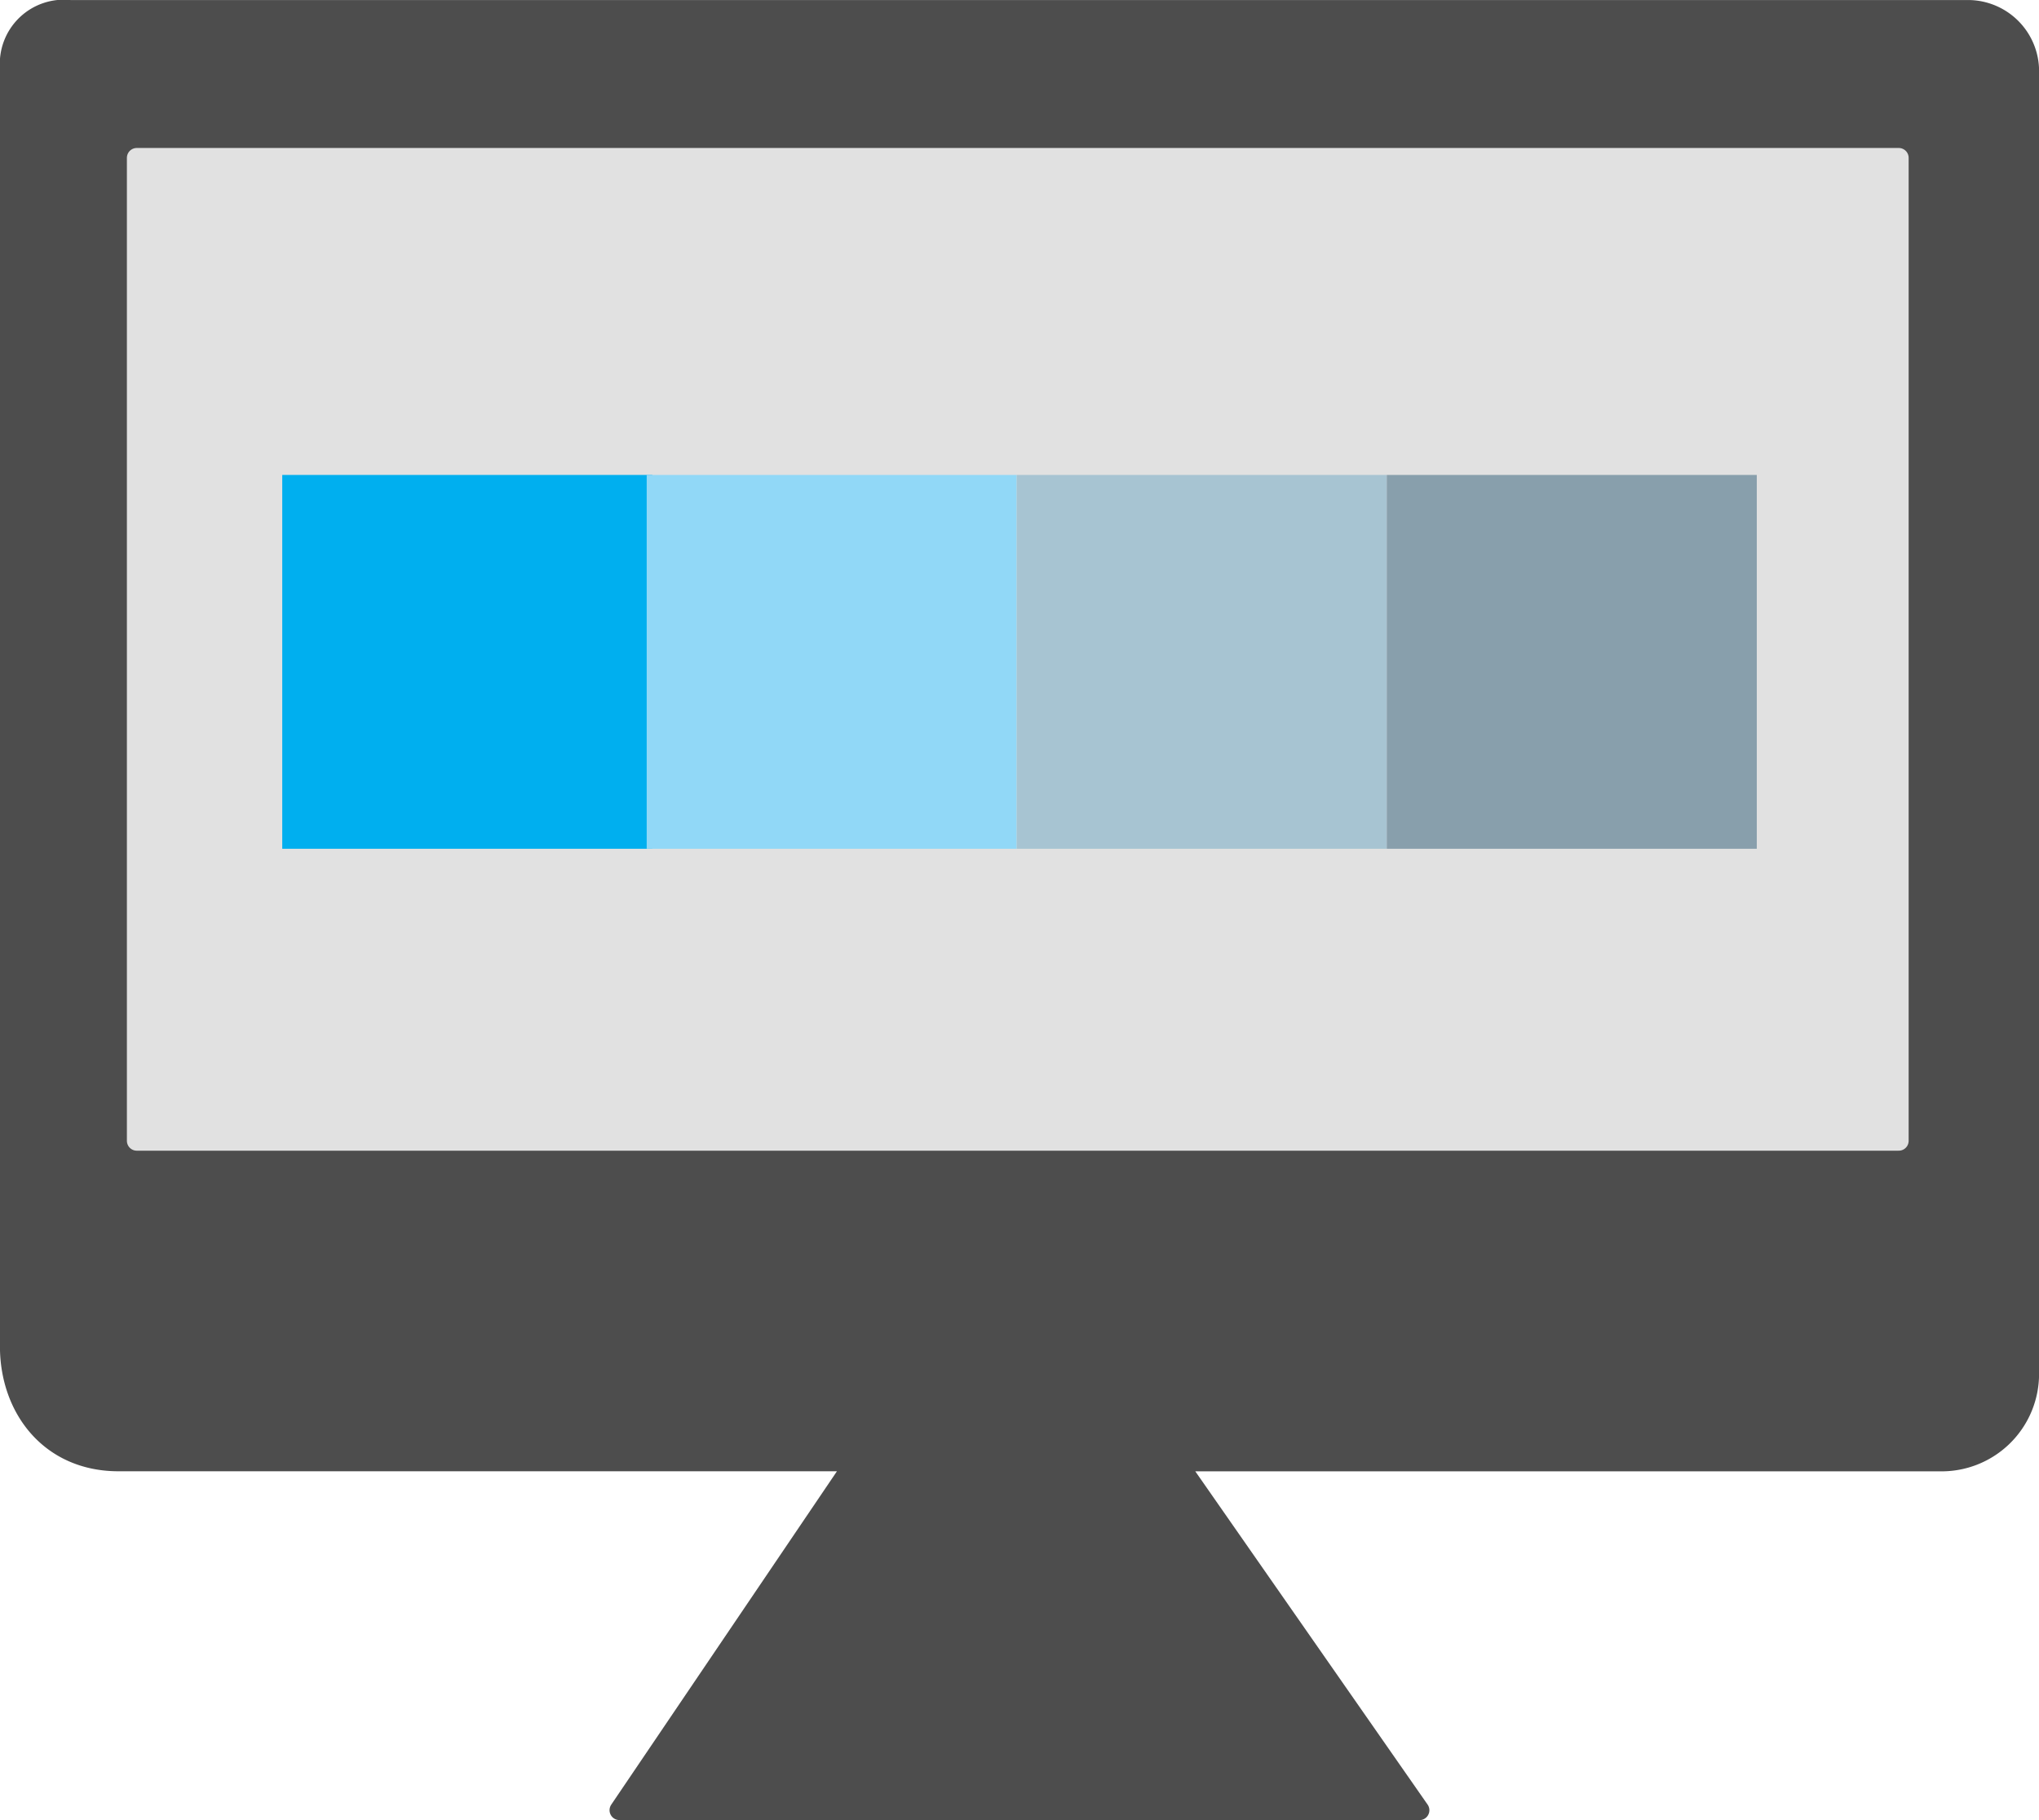
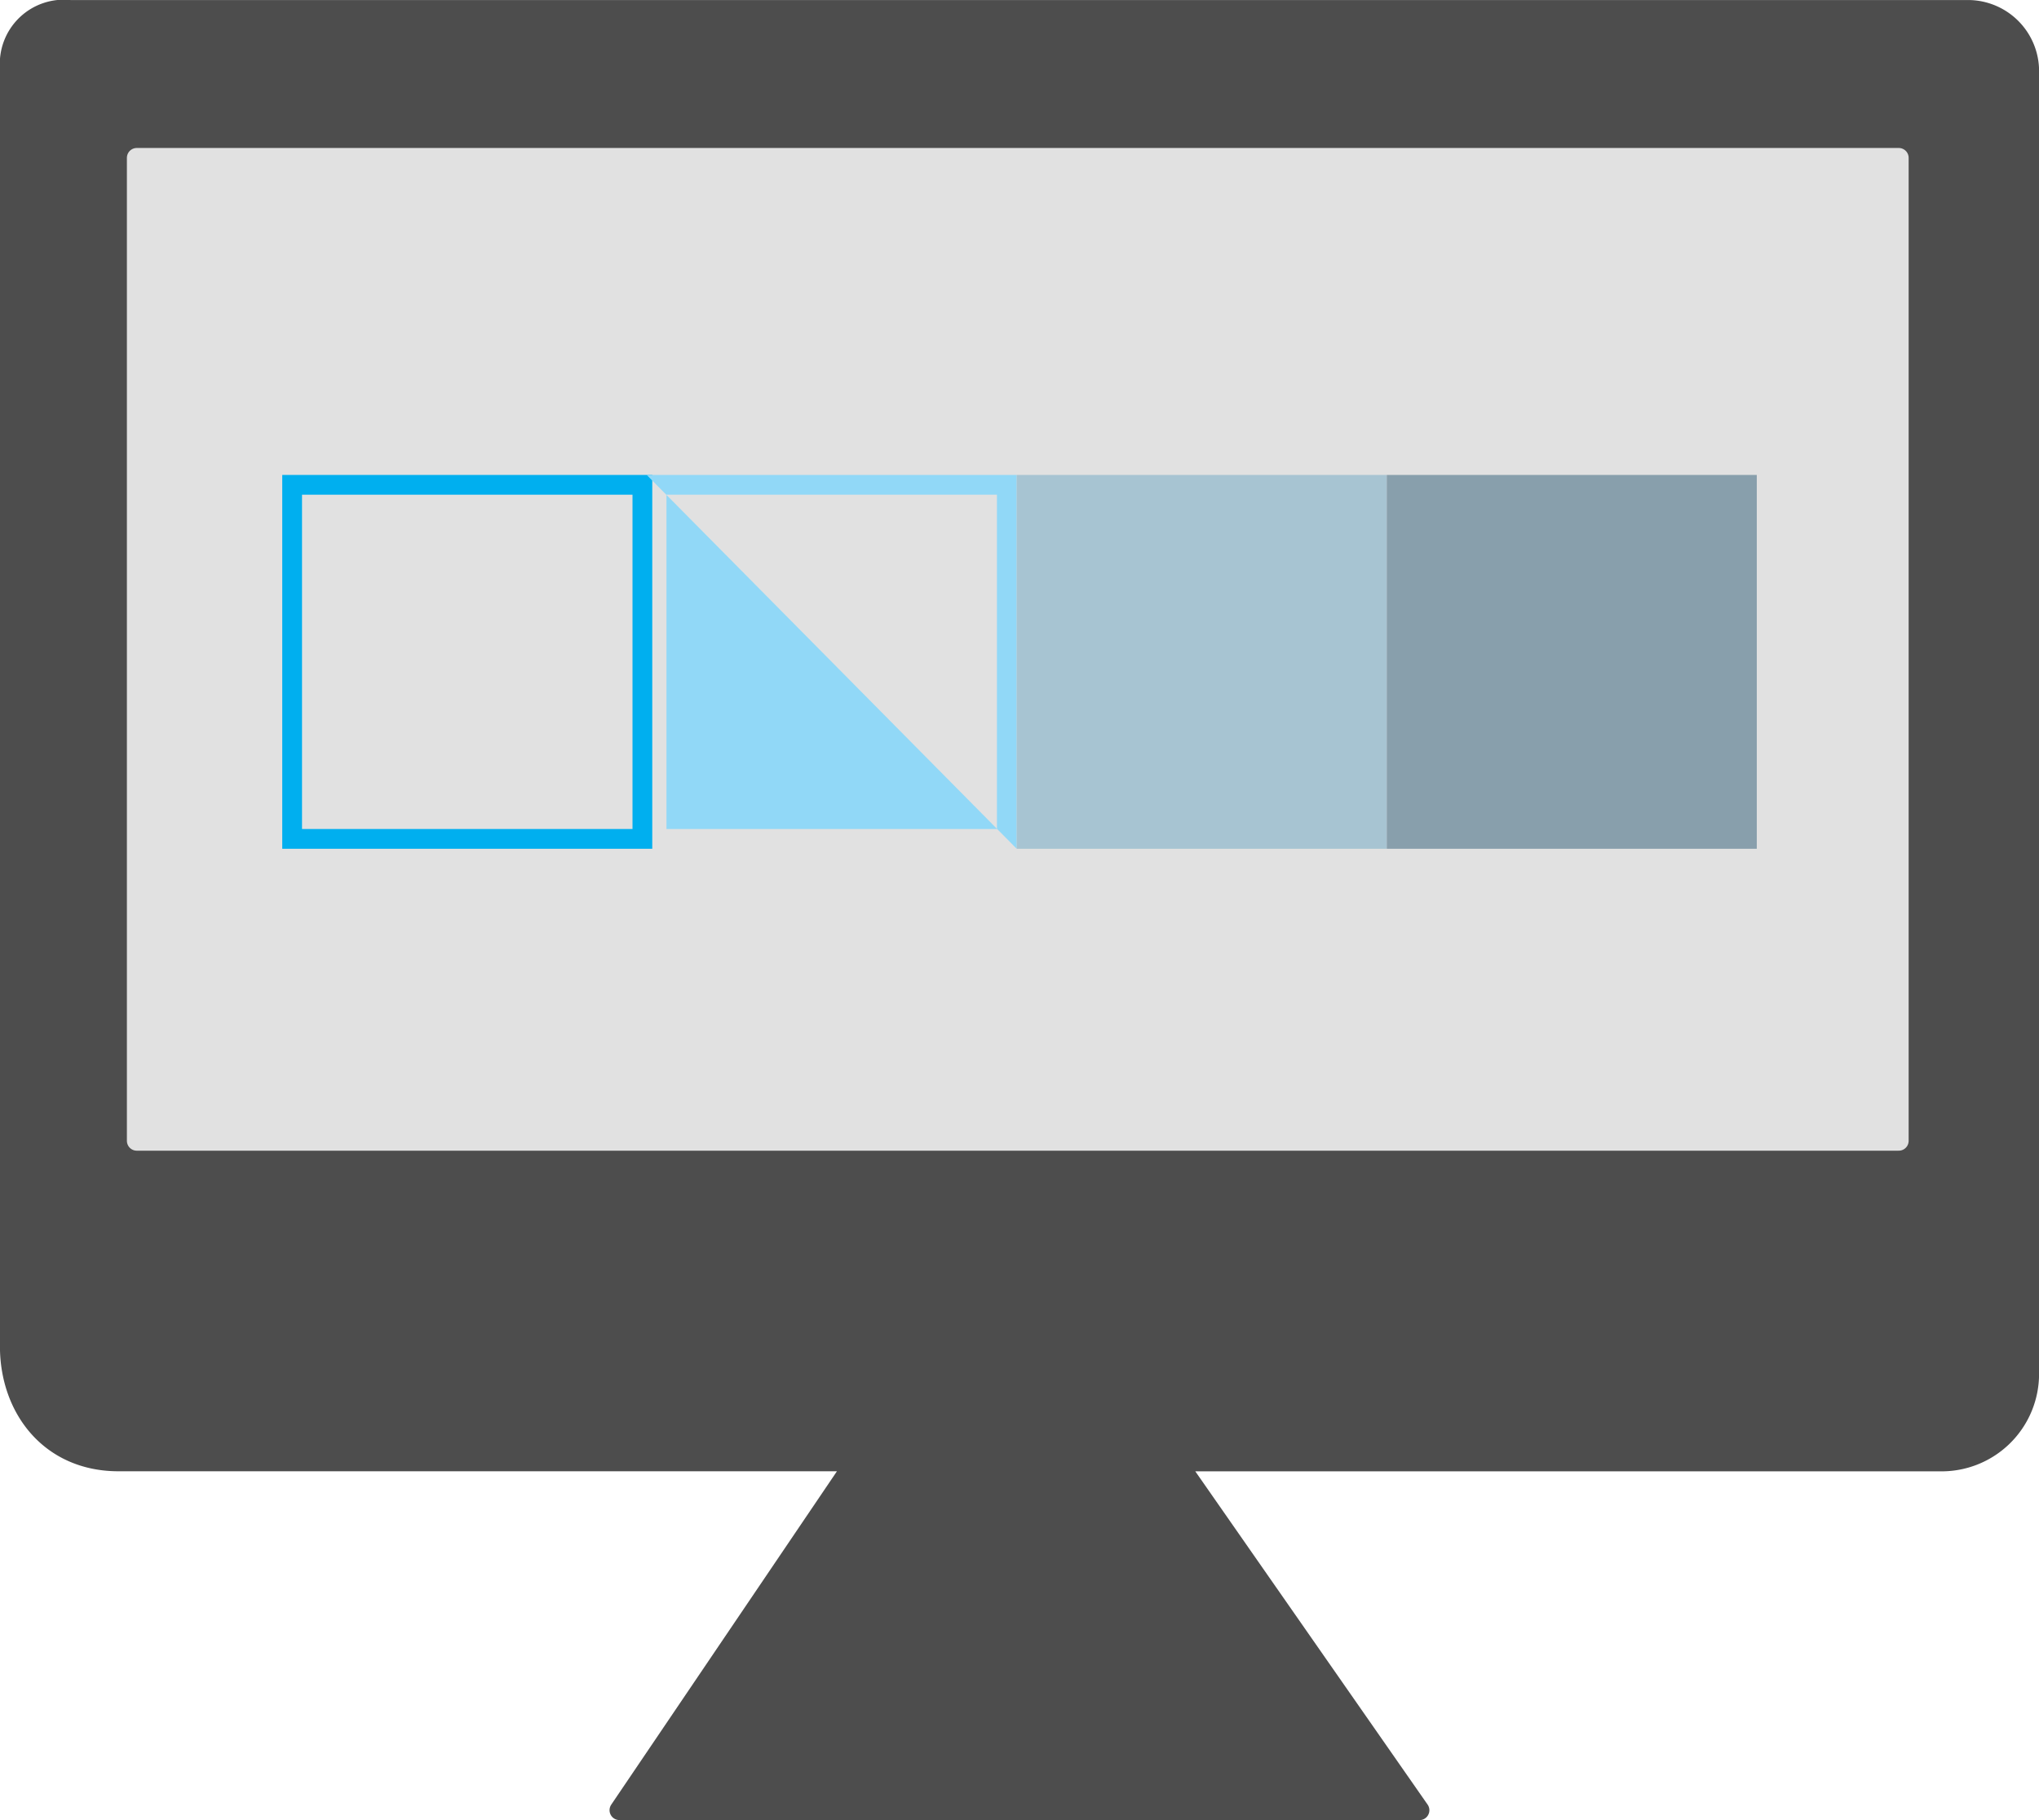
<svg xmlns="http://www.w3.org/2000/svg" width="103.146" height="92.093" viewBox="0 0 103.146 92.093">
  <g id="Grupo_4753" data-name="Grupo 4753" transform="translate(5218.145 1048.473)">
    <path id="Caminho_22981" data-name="Caminho 22981" d="M-5146.338-956.879l-12.3-17.648h38.612a4.429,4.429,0,0,0,4.527-4.264v-65.917a3.1,3.1,0,0,0-3.035-3.263H-5214.6a2.742,2.742,0,0,0-3.048,2.922v64.7c0,3.118,2.014,5.82,5.5,5.82h37.283l-11.945,17.648Z" transform="translate(0 0)" fill="#4d4d4d" stroke="#4d4d4d" stroke-linecap="round" stroke-linejoin="round" stroke-width="1" />
    <path id="Caminho_22982" data-name="Caminho 22982" d="M-5215.555-1045.536V-995.8h89.133v-49.736Z" transform="translate(4.329 5.05)" fill="#e1e1e1" stroke="#e1e1e1" stroke-linejoin="round" stroke-width="1" />
    <g id="Caminho_22983" data-name="Caminho 22983" transform="translate(8.788 15.873)" fill="#00afef">
-       <path d="M -5194.437 -1021.9 L -5212.155 -1021.9 L -5212.155 -1039.815 L -5194.437 -1039.815 L -5194.437 -1021.9 Z" stroke="none" />
      <path d="M -5211.655 -1039.315 L -5211.655 -1022.4 L -5194.937 -1022.4 L -5194.937 -1039.315 L -5211.655 -1039.315 M -5212.655 -1040.315 L -5193.937 -1040.315 L -5193.937 -1021.4 L -5212.655 -1021.4 L -5212.655 -1040.315 Z" stroke="none" fill="#00afef" />
    </g>
    <g id="Caminho_22984" data-name="Caminho 22984" transform="translate(27.224 15.873)" fill="#91d8f7">
-       <path d="M -5194.437 -1021.9 L -5212.155 -1021.9 L -5212.155 -1039.815 L -5194.437 -1039.815 L -5194.437 -1021.9 Z" stroke="none" />
-       <path d="M -5211.655 -1039.315 L -5211.655 -1022.4 L -5194.937 -1022.4 L -5194.937 -1039.315 L -5211.655 -1039.315 M -5212.655 -1040.315 L -5193.937 -1040.315 L -5193.937 -1021.4 L -5212.655 -1021.4 L -5212.655 -1040.315 Z" stroke="none" fill="#91d8f7" />
+       <path d="M -5211.655 -1039.315 L -5211.655 -1022.4 L -5194.937 -1022.4 L -5194.937 -1039.315 L -5211.655 -1039.315 M -5212.655 -1040.315 L -5193.937 -1040.315 L -5193.937 -1021.4 L -5212.655 -1040.315 Z" stroke="none" fill="#91d8f7" />
    </g>
    <g id="Caminho_22985" data-name="Caminho 22985" transform="translate(45.943 15.873)" fill="#a7c4d2">
      <path d="M -5194.437 -1021.9 L -5212.155 -1021.9 L -5212.155 -1039.815 L -5194.437 -1039.815 L -5194.437 -1021.9 Z" stroke="none" />
      <path d="M -5211.655 -1039.315 L -5211.655 -1022.4 L -5194.937 -1022.4 L -5194.937 -1039.315 L -5211.655 -1039.315 M -5212.655 -1040.315 L -5193.937 -1040.315 L -5193.937 -1021.4 L -5212.655 -1021.4 L -5212.655 -1040.315 Z" stroke="none" fill="#a7c4d2" />
    </g>
    <g id="Caminho_22986" data-name="Caminho 22986" transform="translate(64.662 15.873)" fill="#889fac">
      <path d="M -5194.437 -1021.9 L -5212.155 -1021.9 L -5212.155 -1039.815 L -5194.437 -1039.815 L -5194.437 -1021.9 Z" stroke="none" />
      <path d="M -5211.655 -1039.315 L -5211.655 -1022.4 L -5194.937 -1022.4 L -5194.937 -1039.315 L -5211.655 -1039.315 M -5212.655 -1040.315 L -5193.937 -1040.315 L -5193.937 -1021.4 L -5212.655 -1021.4 L -5212.655 -1040.315 Z" stroke="none" fill="#889fac" />
    </g>
  </g>
</svg>